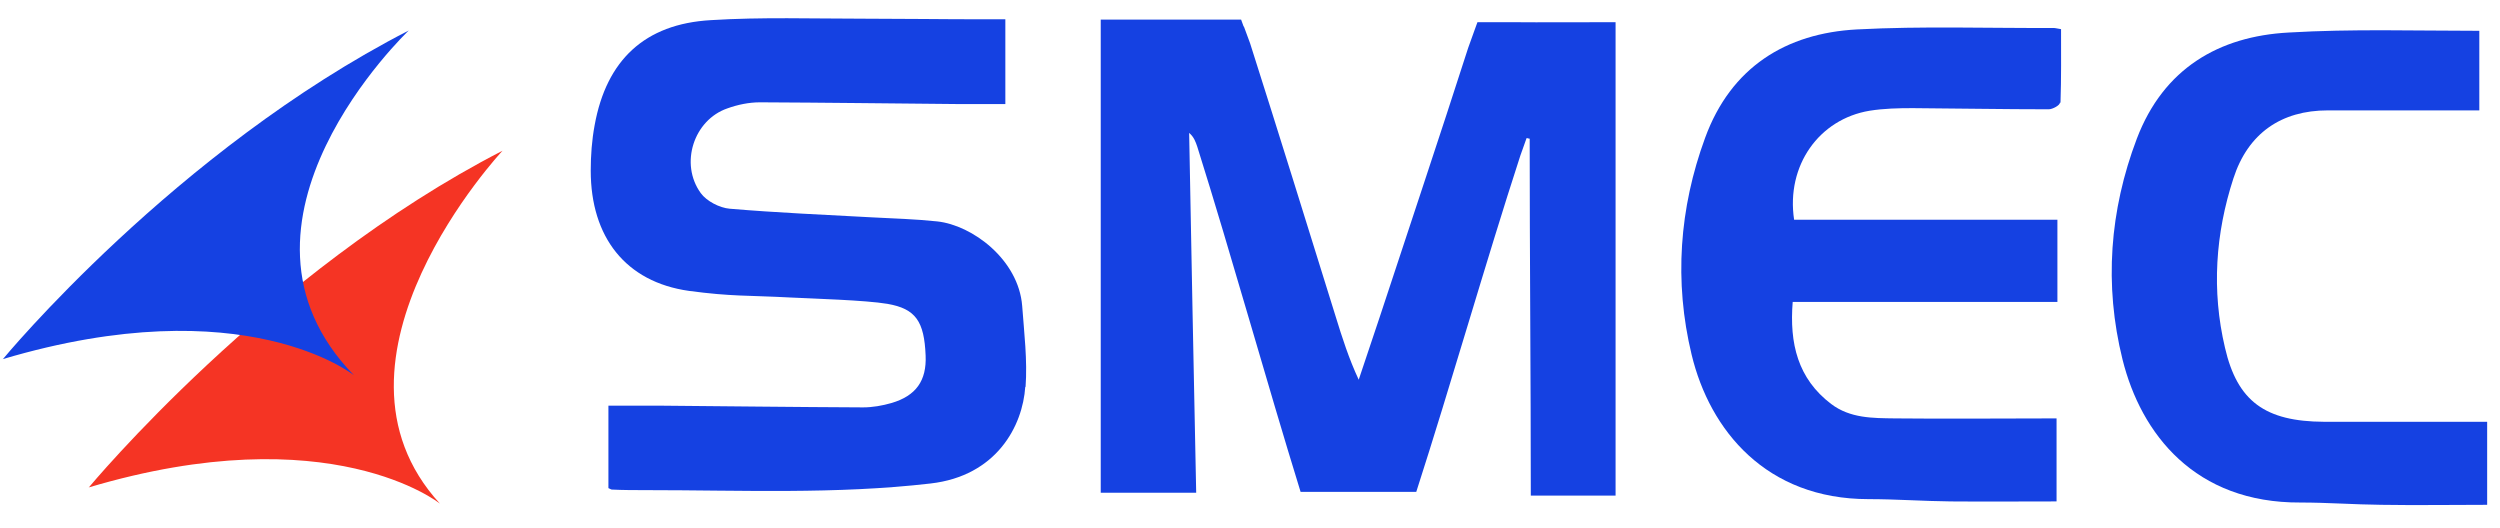
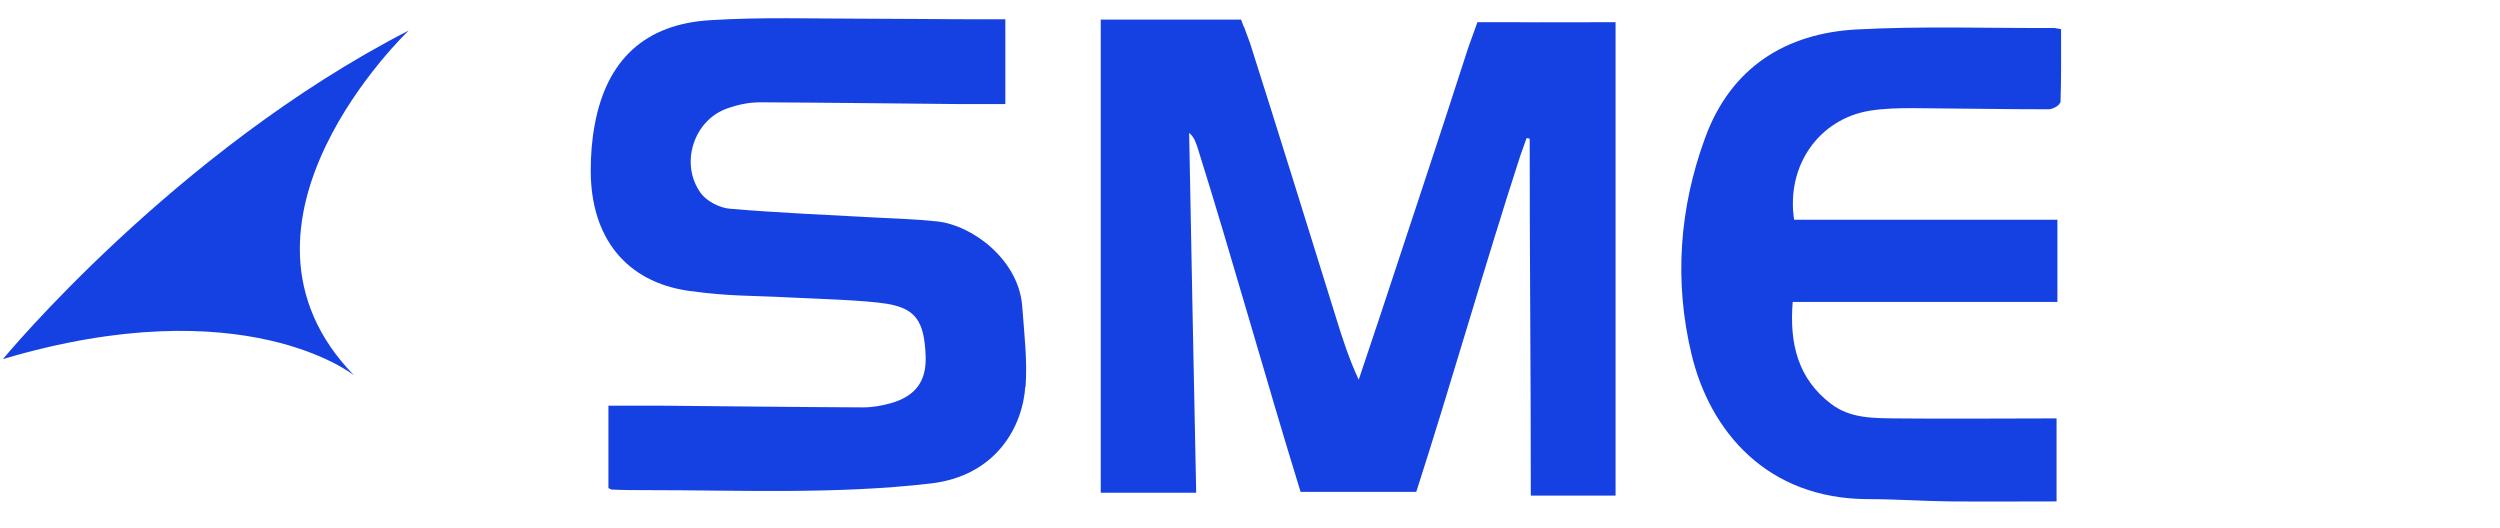
<svg xmlns="http://www.w3.org/2000/svg" width="109" height="23" viewBox="0 0 109 23" fill="none">
-   <path d="M3.87 21.255C3.87 21.255 11.703 11.814 21.91 6.572C21.91 6.572 13.404 15.661 19.181 21.959C19.181 21.959 14.42 18.112 3.857 21.255H3.87Z" fill="#F53424" />
  <path d="M0.124 15.661C0.124 15.661 7.614 6.572 17.821 1.33C17.821 1.33 8.972 9.728 15.435 16.365C15.435 16.365 10.674 12.519 0.111 15.661H0.124Z" fill="#1541E2" />
  <path d="M54.222 1.156L54.112 0.854H52.166C50.819 0.854 49.436 0.854 47.992 0.854V21.484H52.154C52.043 16.216 51.945 10.999 51.847 5.795C52.056 5.971 52.129 6.184 52.202 6.398C53.708 11.188 55.225 16.656 56.706 21.446H61.749C63.254 16.782 64.772 11.439 66.29 6.775C66.375 6.524 66.473 6.272 66.559 6.021C66.608 6.021 66.645 6.046 66.694 6.046C66.694 11.251 66.743 16.43 66.743 21.609H70.439V0.967C68.909 0.967 67.342 0.98 65.788 0.967H64.417L64.307 1.269L64.013 2.086C62.753 6.008 61.443 9.905 60.158 13.815C59.852 14.733 59.546 15.65 59.24 16.556C58.812 15.638 58.518 14.72 58.236 13.803C57 9.83 55.764 5.845 54.503 1.885L54.234 1.156H54.222Z" fill="#1541E2" />
  <path d="M44.702 16.857C44.592 18.566 43.454 20.754 40.565 21.081C36.441 21.558 32.316 21.37 28.179 21.37C27.677 21.37 27.176 21.37 26.674 21.345C26.637 21.345 26.6 21.307 26.527 21.282V17.686C27.261 17.686 27.971 17.686 28.681 17.686C31.655 17.711 34.642 17.749 37.628 17.762C38.044 17.762 38.472 17.686 38.864 17.573C39.941 17.259 40.406 16.593 40.357 15.499C40.296 14.015 39.929 13.462 38.693 13.248C37.726 13.085 35.462 13.022 34.482 12.972C32.573 12.871 31.924 12.934 30.04 12.683C27.273 12.293 25.756 10.332 25.756 7.441C25.756 6.774 25.805 6.108 25.927 5.454C26.441 2.626 28.106 1.042 30.994 0.878C33.209 0.74 35.437 0.815 37.664 0.815C39.366 0.815 41.067 0.841 42.768 0.841C43.099 0.841 43.441 0.841 43.833 0.841V4.537C43.148 4.537 42.45 4.537 41.765 4.537C38.888 4.511 36.012 4.474 33.136 4.461C32.659 4.461 32.169 4.562 31.716 4.725C30.248 5.228 29.623 7.139 30.554 8.421C30.811 8.773 31.374 9.062 31.814 9.1C33.883 9.276 35.963 9.364 38.032 9.477C38.974 9.527 39.916 9.553 40.859 9.653C42.401 9.817 44.408 11.325 44.567 13.336C44.653 14.518 44.8 15.7 44.714 16.882L44.702 16.857Z" fill="#1541E2" />
  <path d="M89.813 4.476C89.813 4.589 89.495 4.765 89.324 4.765C87.353 4.765 85.37 4.728 83.4 4.715C82.776 4.715 82.139 4.728 81.515 4.828C79.312 5.193 77.868 7.217 78.223 9.58H89.703V13.163H78.162C78.015 14.973 78.382 16.507 79.838 17.613C80.671 18.242 81.65 18.229 82.617 18.242C84.942 18.267 87.28 18.242 89.666 18.242V21.862C88.112 21.862 86.582 21.875 85.052 21.862C83.853 21.85 82.665 21.762 81.466 21.762C77.011 21.762 74.551 18.77 73.755 15.464C72.984 12.271 73.217 9.077 74.343 6.01C75.469 2.93 77.868 1.447 80.964 1.283C83.816 1.132 86.68 1.233 89.532 1.22C89.617 1.22 89.691 1.245 89.862 1.271C89.862 2.339 89.874 3.408 89.838 4.476H89.813Z" fill="#1541E2" />
-   <path d="M108.098 1.343C105.332 1.343 102.553 1.255 99.787 1.418C96.74 1.582 94.329 2.99 93.166 6.045C91.979 9.175 91.734 12.418 92.542 15.674C93.35 18.918 95.699 21.935 100.301 21.91C101.476 21.91 102.651 21.998 103.826 22.01C105.356 22.035 106.886 22.01 108.44 22.01V18.39C106.029 18.39 103.679 18.39 101.329 18.39C98.759 18.377 97.547 17.497 97.009 15.159C96.421 12.67 96.593 10.181 97.376 7.78C98.013 5.806 99.469 4.813 101.488 4.813C103.728 4.813 105.919 4.813 108.098 4.813V1.33V1.343Z" fill="#1541E2" />
</svg>